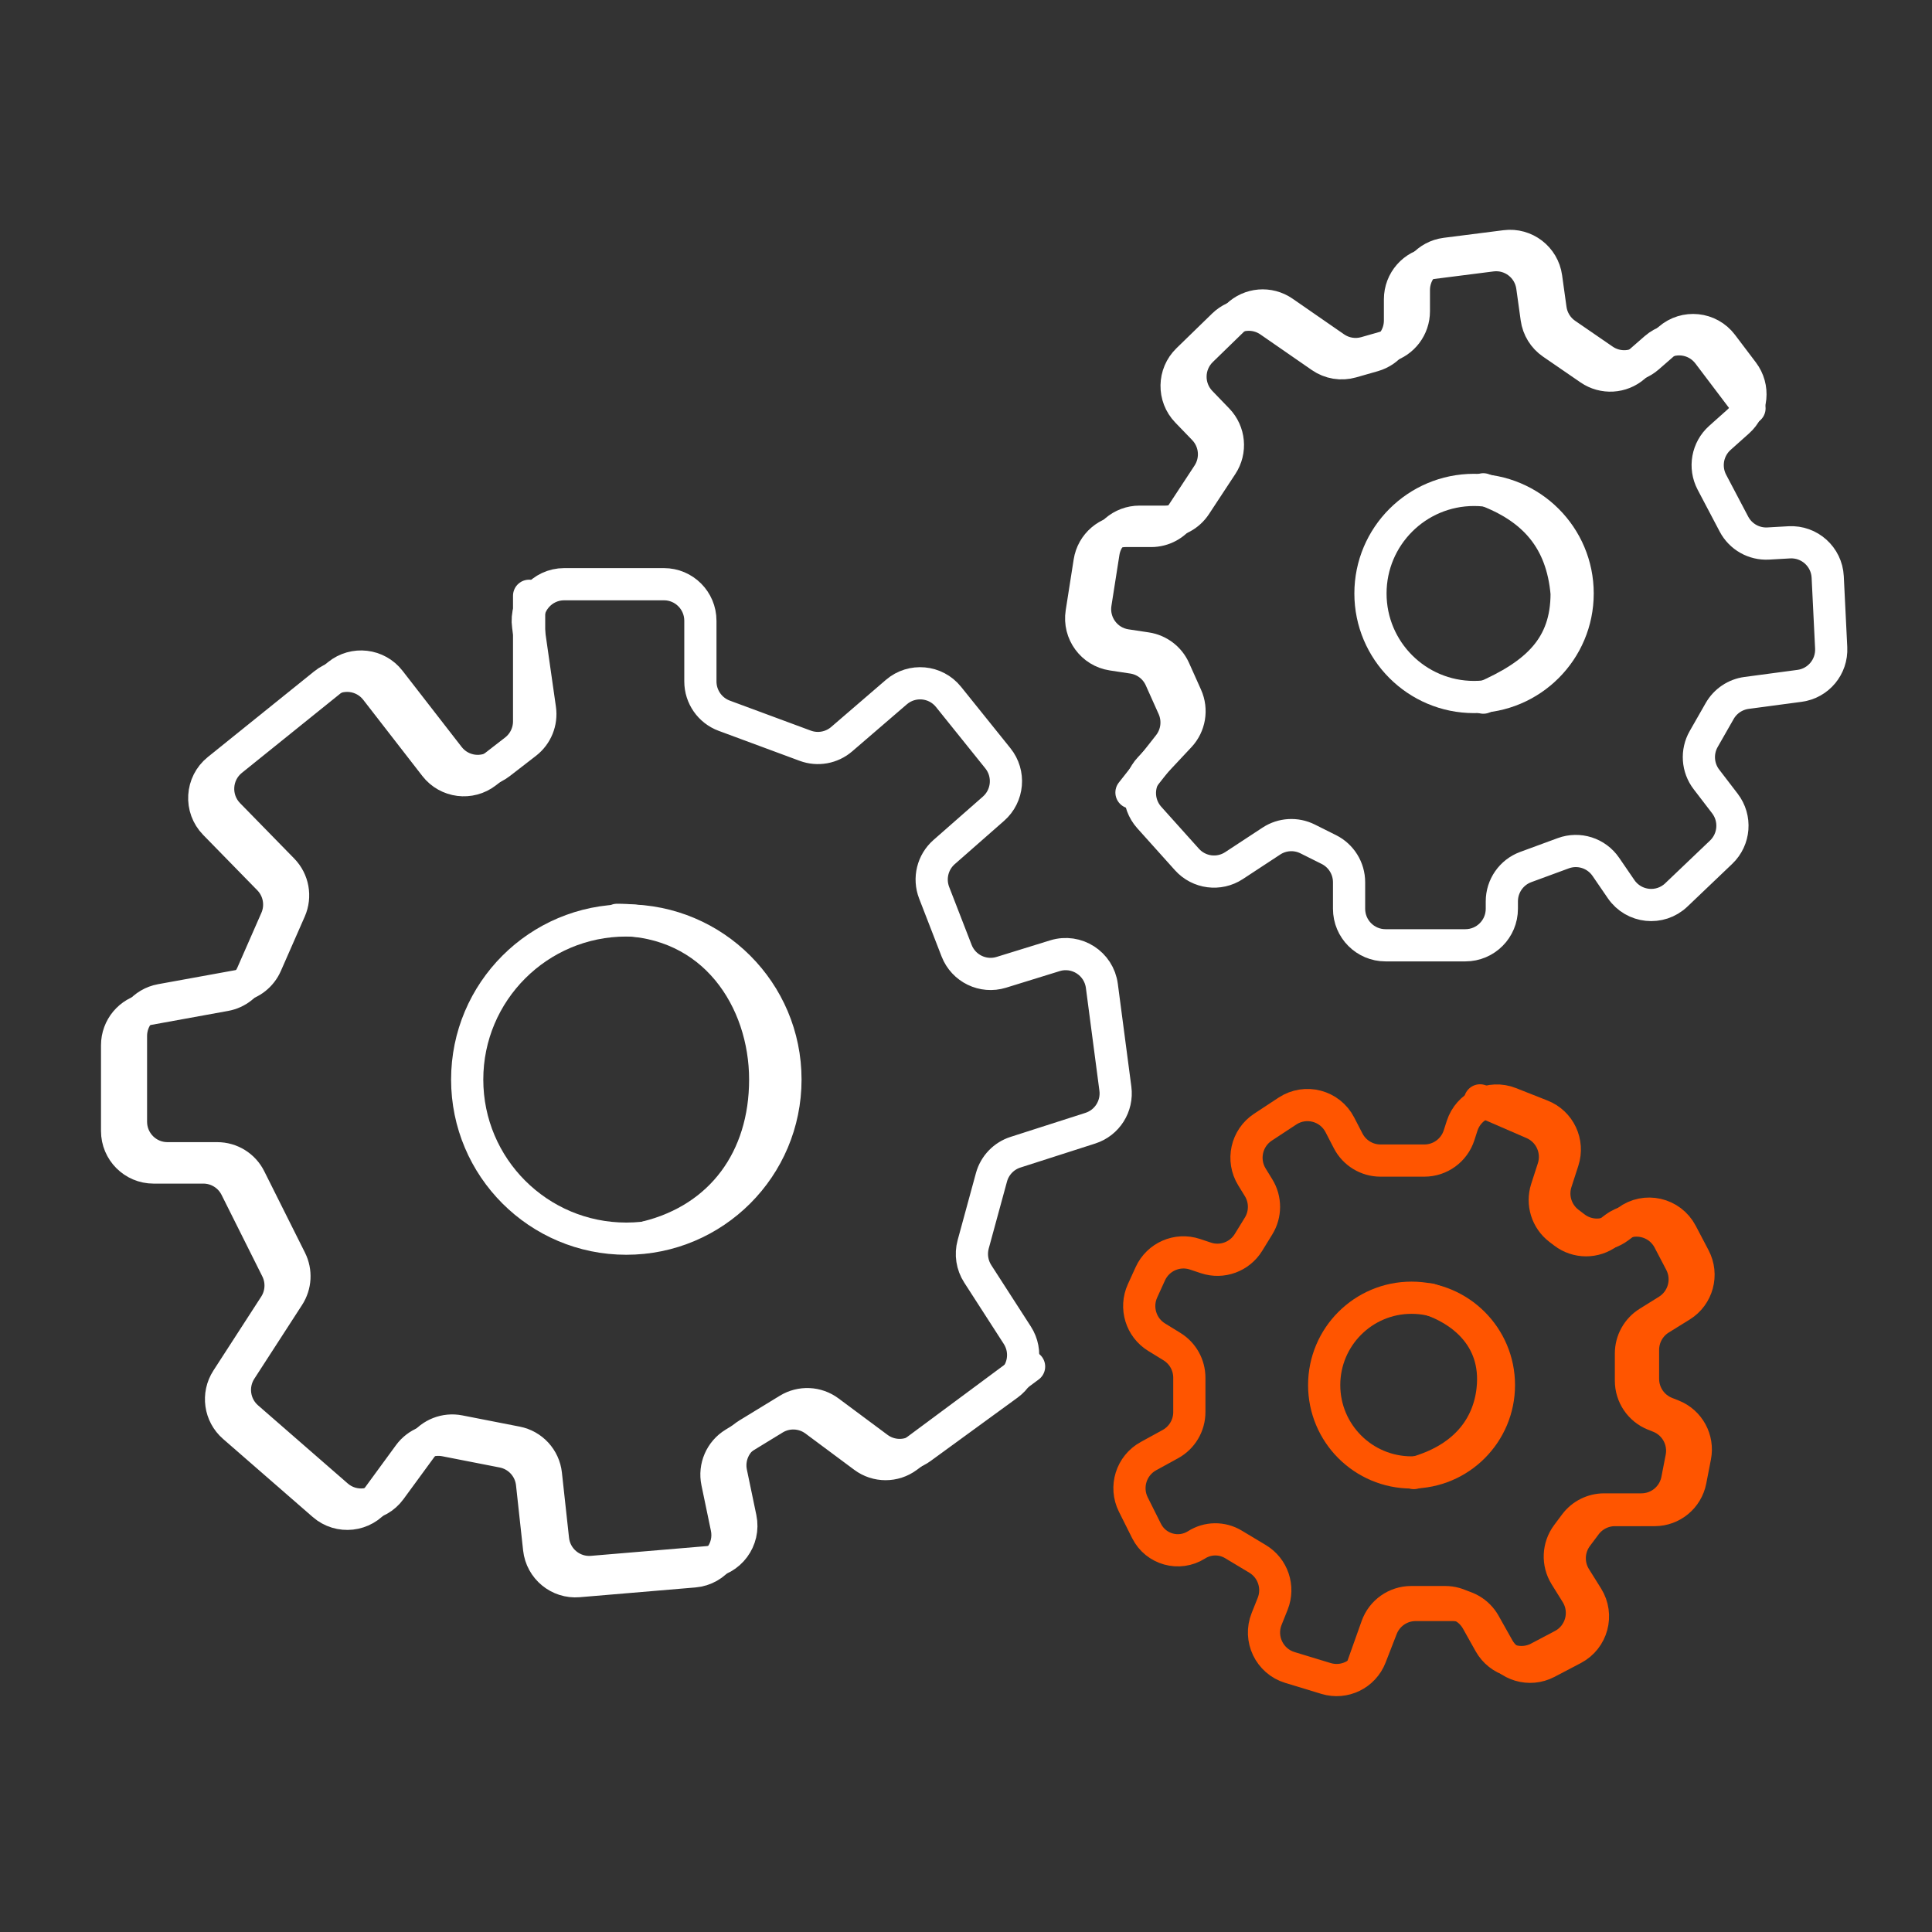
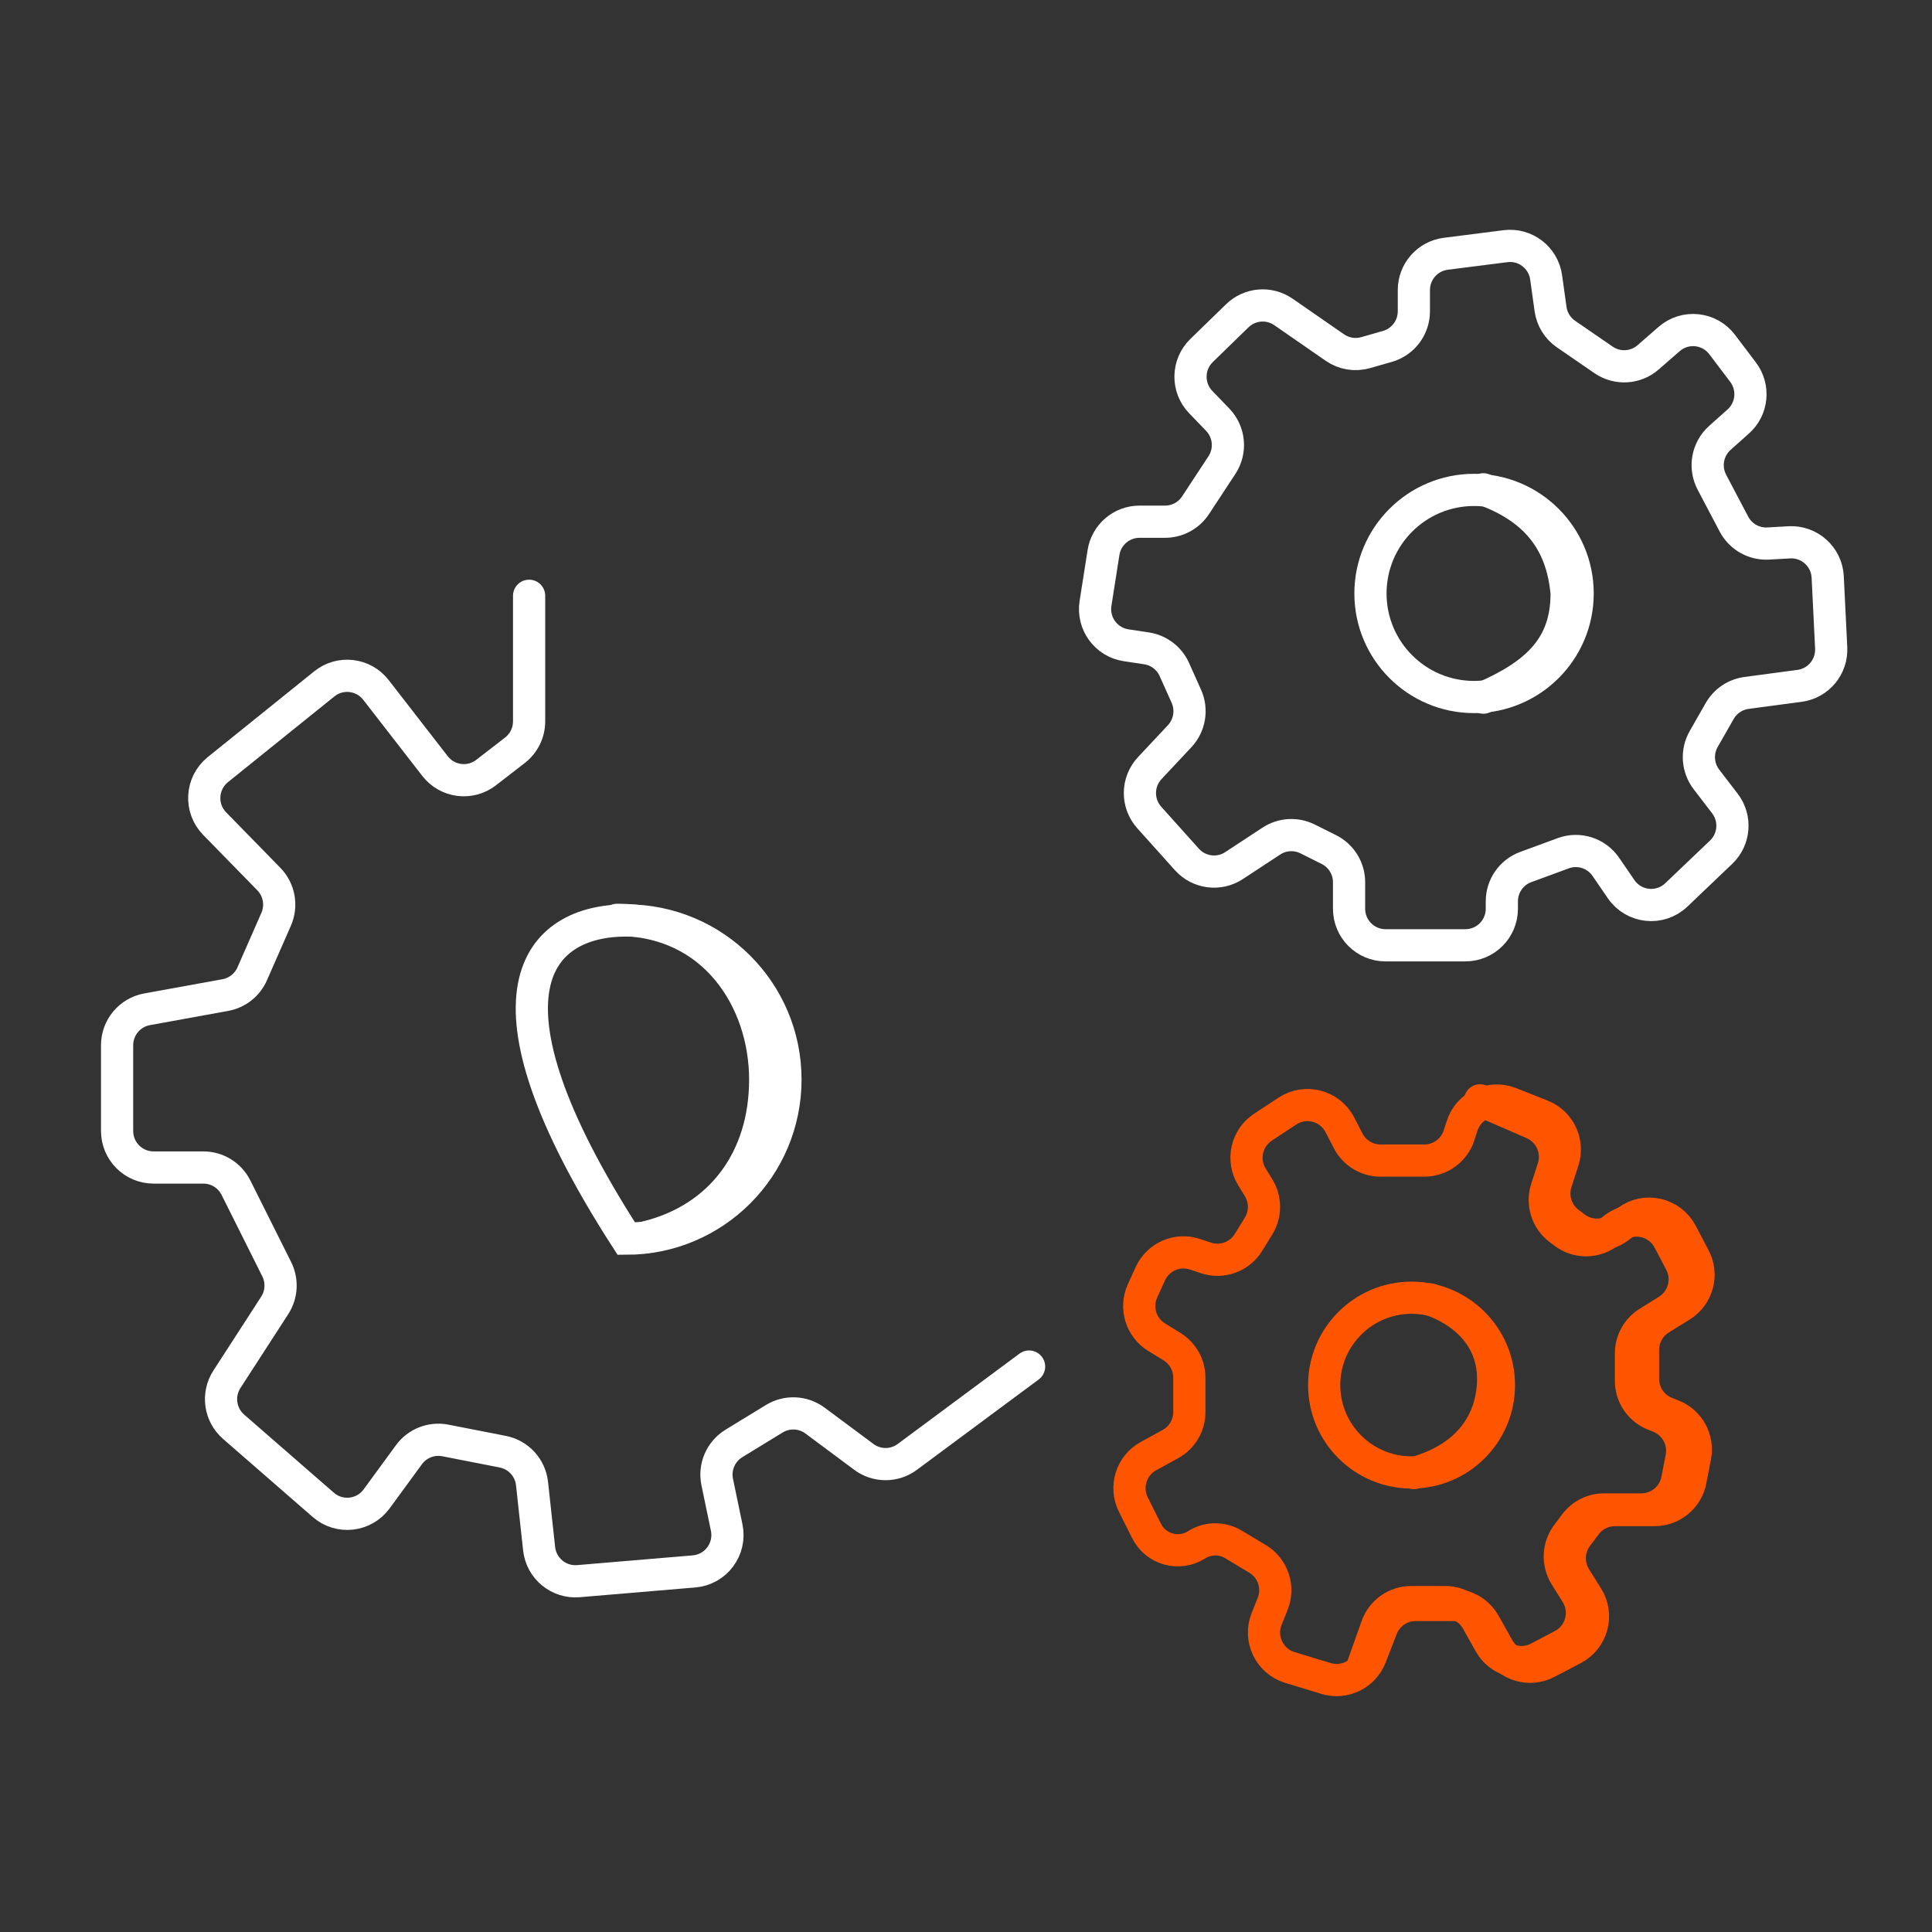
<svg xmlns="http://www.w3.org/2000/svg" width="120" height="120" viewBox="0 0 120 120" fill="none">
  <rect x="0" y="0" width="120" height="120" fill="#333333" stroke="none" />
-   <path d="M9.995 62.114L14.859 61.23C15.599 61.095 16.224 60.601 16.527 59.911L18.014 56.525C18.386 55.676 18.206 54.686 17.559 54.024L14.195 50.582C13.259 49.624 13.352 48.066 14.394 47.227L21.006 41.901C21.992 41.106 23.436 41.276 24.212 42.276L27.884 47.008C28.649 47.996 30.068 48.176 31.055 47.411L32.682 46.152C33.327 45.652 33.655 44.844 33.539 44.035L32.802 38.876C32.607 37.51 33.665 36.286 35.043 36.286H41.238C42.489 36.286 43.502 37.302 43.502 38.555V42.326C43.502 43.276 44.093 44.125 44.981 44.454L50.017 46.319C50.788 46.604 51.653 46.449 52.277 45.912L55.675 42.987C56.645 42.153 58.112 42.288 58.914 43.285L61.98 47.099C62.742 48.047 62.622 49.427 61.709 50.229L58.641 52.923C57.925 53.551 57.678 54.561 58.022 55.451L59.416 59.046C59.846 60.155 61.059 60.743 62.194 60.392L65.525 59.362C66.865 58.948 68.254 59.841 68.438 61.233L69.278 67.617C69.421 68.706 68.766 69.74 67.723 70.074L63.075 71.566C62.345 71.799 61.783 72.388 61.581 73.128L60.446 77.29C60.277 77.911 60.379 78.576 60.728 79.118L63.187 82.933C63.839 83.945 63.589 85.29 62.617 85.999L57.212 89.938C56.411 90.521 55.326 90.516 54.531 89.925L51.485 87.66C50.744 87.109 49.744 87.064 48.957 87.545L46.448 89.078C45.63 89.578 45.215 90.539 45.41 91.478L45.999 94.304C46.277 95.637 45.327 96.913 43.972 97.028L36.789 97.633C35.565 97.737 34.482 96.843 34.349 95.62L33.907 91.572C33.799 90.585 33.063 89.782 32.09 89.592L28.523 88.894C27.662 88.725 26.782 89.07 26.263 89.779L24.254 92.524C23.471 93.594 21.942 93.766 20.943 92.896L15.37 88.041C14.519 87.3 14.342 86.043 14.956 85.095L17.925 80.506C18.362 79.831 18.409 78.975 18.05 78.256L15.518 73.193C15.135 72.425 14.351 71.941 13.494 71.941H10.399C9.149 71.941 8.135 70.925 8.135 69.672V64.346C8.135 63.249 8.918 62.309 9.995 62.114Z" stroke="white" stroke-width="2" />
  <path d="M63.918 84.88L56.353 90.492C55.552 91.087 54.457 91.087 53.657 90.491L50.623 88.235C49.882 87.685 48.882 87.639 48.094 88.12L45.586 89.654C44.768 90.154 44.352 91.115 44.548 92.054L45.136 94.879C45.414 96.213 44.465 97.489 43.11 97.603L35.927 98.209C34.703 98.312 33.62 97.418 33.486 96.194L33.045 92.147C32.937 91.159 32.201 90.357 31.228 90.167L27.661 89.469C26.8 89.301 25.919 89.645 25.401 90.354L23.392 93.1C22.609 94.17 21.08 94.341 20.081 93.47L14.508 88.617C13.656 87.875 13.48 86.619 14.094 85.671L17.063 81.081C17.5 80.407 17.547 79.55 17.187 78.831L14.656 73.769C14.272 73.001 13.489 72.516 12.632 72.516H9.537C8.286 72.516 7.273 71.5 7.273 70.248V64.922C7.273 63.824 8.056 62.885 9.133 62.689L13.996 61.805C14.736 61.671 15.362 61.176 15.665 60.486L17.151 57.1C17.524 56.252 17.344 55.261 16.697 54.599L13.333 51.157C12.397 50.2 12.489 48.642 13.532 47.802L20.144 42.476C21.129 41.681 22.573 41.851 23.35 42.851L27.021 47.584C27.787 48.571 29.206 48.751 30.193 47.986L31.984 46.6C32.539 46.17 32.864 45.507 32.864 44.805V37.005" stroke="white" stroke-width="2" stroke-linecap="round" />
-   <path d="M48.786 67.053C48.786 72.51 44.363 76.936 38.902 76.936C33.442 76.936 29.018 72.51 29.018 67.053C29.018 61.597 33.442 57.17 38.902 57.17C44.363 57.17 48.786 61.597 48.786 67.053Z" stroke="white" stroke-width="2" />
+   <path d="M48.786 67.053C48.786 72.51 44.363 76.936 38.902 76.936C29.018 61.597 33.442 57.17 38.902 57.17C44.363 57.17 48.786 61.597 48.786 67.053Z" stroke="white" stroke-width="2" />
  <path d="M40.196 76.829C44.796 75.679 47.528 71.976 47.528 67.053C47.528 62.13 44.365 57.133 38.327 57.133" stroke="white" stroke-width="2" stroke-linecap="round" />
  <path d="M97.99 36.861C97.99 40.412 95.111 43.293 91.556 43.293C88.001 43.293 85.122 40.412 85.122 36.861C85.122 33.31 88.001 30.429 91.556 30.429C95.111 30.429 97.99 33.31 97.99 36.861Z" stroke="white" stroke-width="2" />
  <path d="M92.132 43.331C95.438 41.893 97.307 40.168 97.307 36.861C97.019 33.555 95.294 31.542 92.132 30.392" stroke="white" stroke-width="2" stroke-linecap="round" />
  <path d="M93.101 86.03C93.101 89.025 90.674 91.456 87.674 91.456C84.676 91.456 82.247 89.025 82.247 86.03C82.247 83.034 84.676 80.604 87.674 80.604C90.674 80.604 93.101 83.034 93.101 86.03Z" stroke="#FF5500" stroke-width="2" />
  <path d="M87.819 91.493C90.981 90.63 92.455 88.618 92.707 86.317C93.078 82.923 90.55 81.285 88.825 80.711" stroke="#FF5500" stroke-width="2" stroke-linecap="round" />
  <path d="M72.941 41.584L73.685 43.245C74.06 44.08 73.896 45.059 73.27 45.727L71.416 47.706C70.61 48.565 70.596 49.899 71.382 50.776L73.723 53.384C74.471 54.217 75.713 54.378 76.648 53.764L78.967 52.241C79.64 51.798 80.498 51.748 81.219 52.108L82.54 52.768C83.307 53.152 83.793 53.938 83.793 54.798V56.445C83.793 57.698 84.806 58.714 86.057 58.714H91.017C92.268 58.714 93.282 57.698 93.282 56.445V55.984C93.282 55.033 93.873 54.182 94.765 53.854L97.094 52.997C98.065 52.638 99.155 52.986 99.741 53.841L100.691 55.228C101.481 56.378 103.11 56.549 104.119 55.586L106.902 52.932C107.741 52.132 107.842 50.827 107.137 49.907L105.99 48.411C105.433 47.685 105.366 46.695 105.82 45.901L106.814 44.16C107.165 43.547 107.781 43.133 108.481 43.039L111.775 42.599C112.943 42.444 113.796 41.418 113.738 40.239L113.522 35.838C113.46 34.58 112.387 33.613 111.131 33.685L109.83 33.759C108.945 33.81 108.112 33.338 107.698 32.552L106.328 29.95C105.843 29.027 106.048 27.892 106.825 27.198L107.966 26.179C108.848 25.392 108.977 24.058 108.264 23.115L106.965 21.398C106.173 20.352 104.664 20.195 103.675 21.056L102.367 22.196C101.589 22.874 100.451 22.939 99.601 22.354L97.268 20.75C96.743 20.39 96.395 19.824 96.307 19.193L96.034 17.229C95.863 15.998 94.736 15.134 93.507 15.291L89.797 15.763C88.666 15.907 87.818 16.871 87.818 18.014V19.335C87.818 20.348 87.147 21.238 86.175 21.516L84.821 21.903C84.17 22.089 83.47 21.974 82.913 21.588L79.715 19.374C78.826 18.759 77.627 18.858 76.852 19.612L74.632 21.771C73.736 22.642 73.712 24.075 74.58 24.975L75.632 26.066C76.368 26.83 76.478 28.003 75.895 28.89L74.256 31.383C73.837 32.021 73.127 32.404 72.365 32.404H70.777C69.662 32.404 68.713 33.217 68.54 34.321L68.044 37.482C67.849 38.725 68.701 39.89 69.942 40.078L71.214 40.27C71.975 40.386 72.626 40.881 72.941 41.584Z" stroke="white" stroke-width="2" />
-   <path d="M108.664 25.36L106.101 21.973C105.31 20.927 103.801 20.77 102.812 21.631L101.504 22.771C100.725 23.449 99.588 23.514 98.737 22.929L96.405 21.326C95.88 20.965 95.531 20.399 95.444 19.768L95.171 17.804C95 16.573 93.873 15.709 92.643 15.866L88.934 16.338C87.803 16.482 86.956 17.446 86.956 18.589V19.91C86.956 20.923 86.285 21.813 85.312 22.091L83.958 22.478C83.307 22.664 82.607 22.549 82.05 22.163L78.852 19.949C77.963 19.334 76.764 19.433 75.988 20.187L73.769 22.346C72.872 23.217 72.849 24.65 73.717 25.55L74.769 26.641C75.505 27.405 75.614 28.578 75.031 29.465L73.393 31.958C72.974 32.596 72.264 32.979 71.502 32.979H69.914C68.799 32.979 67.85 33.792 67.677 34.896L67.181 38.057C66.986 39.3 67.838 40.465 69.079 40.653L70.351 40.846C71.112 40.961 71.763 41.455 72.078 42.159L72.879 43.946C73.224 44.717 73.114 45.615 72.593 46.279L70.278 49.225" stroke="white" stroke-width="2" stroke-linecap="round" />
  <path d="M104.427 81.106L103.123 81.915C102.457 82.328 102.051 83.057 102.051 83.843V85.643C102.051 86.572 102.615 87.406 103.476 87.751L103.904 87.921C104.914 88.325 105.495 89.392 105.287 90.462L104.996 91.959C104.788 93.024 103.857 93.793 102.773 93.793H100.307C99.594 93.793 98.924 94.129 98.496 94.699L97.954 95.423C97.391 96.174 97.347 97.194 97.845 97.99L98.597 99.193C99.297 100.313 98.897 101.793 97.729 102.407L96.089 103.267C95.005 103.837 93.666 103.44 93.065 102.372L92.206 100.843C91.804 100.13 91.05 99.688 90.233 99.688H87.928C86.995 99.688 86.157 100.262 85.818 101.133L85.129 102.906C84.699 104.011 83.493 104.598 82.361 104.253L80.116 103.57C78.846 103.183 78.178 101.79 78.672 100.556L79.048 99.615C79.462 98.58 79.064 97.397 78.11 96.825L76.604 95.921C75.899 95.499 75.016 95.51 74.322 95.952C73.235 96.643 71.79 96.242 71.213 95.089L70.393 93.449C69.847 92.358 70.262 91.029 71.331 90.443L72.695 89.695C73.421 89.297 73.872 88.534 73.872 87.705V85.574C73.872 84.785 73.463 84.053 72.793 83.641L71.839 83.054C70.865 82.455 70.49 81.222 70.963 80.18L71.447 79.117C71.927 78.061 73.124 77.538 74.222 77.904L74.903 78.131C75.9 78.463 76.993 78.065 77.545 77.169L78.171 76.151C78.621 75.421 78.621 74.499 78.171 73.769L77.759 73.099C77.116 72.054 77.419 70.686 78.443 70.012L79.967 69.009C81.09 68.271 82.604 68.668 83.221 69.864L83.735 70.858C84.123 71.611 84.899 72.085 85.745 72.085H88.471C89.452 72.085 90.323 71.45 90.625 70.514L90.814 69.927C91.216 68.682 92.584 68.034 93.799 68.515L95.76 69.29C96.871 69.729 97.451 70.96 97.082 72.1L96.652 73.429C96.355 74.346 96.67 75.351 97.435 75.934L97.816 76.224C98.621 76.838 99.734 76.842 100.543 76.235L101.077 75.835C102.191 74.998 103.788 75.36 104.437 76.595L105.238 78.121C105.791 79.175 105.437 80.478 104.427 81.106Z" stroke="#FF5500" stroke-width="2" />
  <path d="M91.928 68.346L95.218 69.773C96.288 70.238 96.831 71.441 96.473 72.552L96.058 73.837C95.763 74.753 96.076 75.755 96.839 76.339L97.141 76.569C97.947 77.185 99.063 77.19 99.874 76.579L100.292 76.266C101.407 75.425 103.009 75.788 103.656 77.026L104.381 78.411C104.932 79.464 104.578 80.763 103.571 81.391L102.37 82.139C101.705 82.553 101.301 83.282 101.301 84.066V85.761C101.301 86.689 101.864 87.523 102.723 87.868L103.061 88.003C104.069 88.407 104.649 89.473 104.442 90.541L104.175 91.918C103.968 92.984 103.036 93.754 101.952 93.754H99.636C98.923 93.754 98.251 94.09 97.824 94.663L97.335 95.318C96.774 96.067 96.731 97.084 97.226 97.879L97.912 98.981C98.609 100.099 98.21 101.576 97.045 102.189L95.556 102.974C94.471 103.545 93.129 103.148 92.529 102.077L91.738 100.666C91.338 99.952 90.583 99.509 89.764 99.509H87.65C86.693 99.509 85.839 100.112 85.517 101.016L84.654 103.44" stroke="#FF5500" stroke-width="2" stroke-linecap="round" />
</svg>